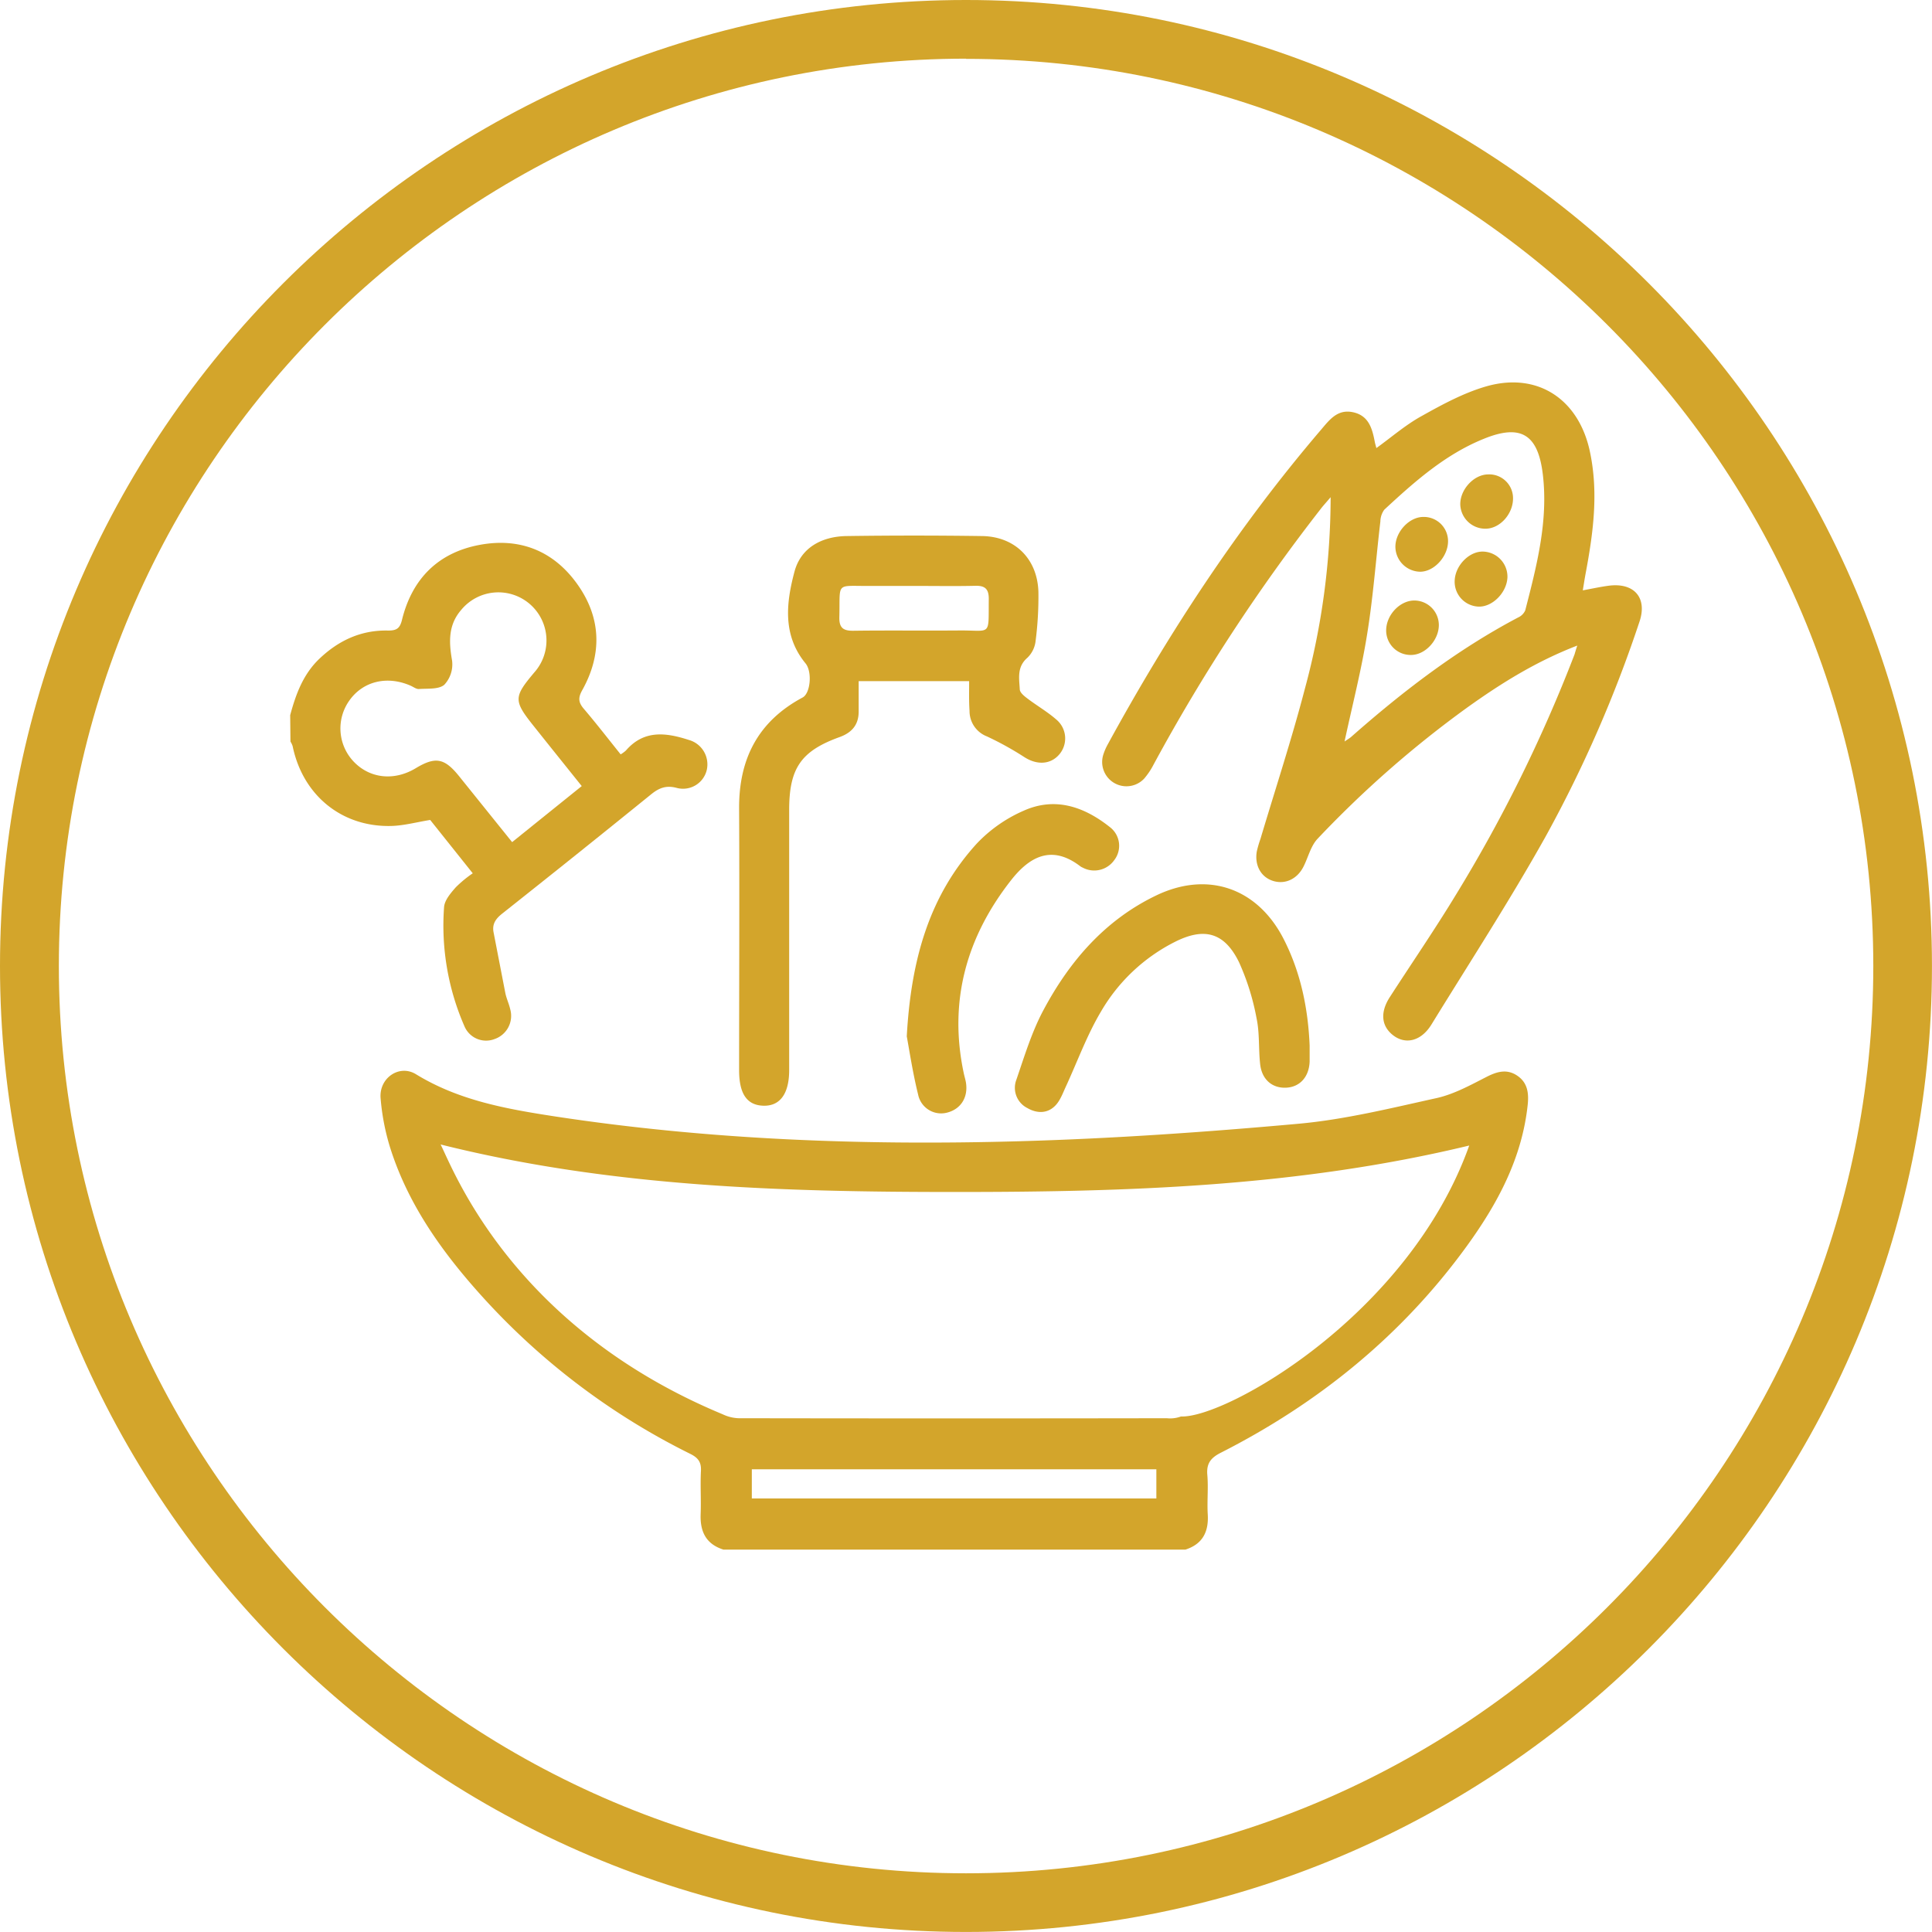
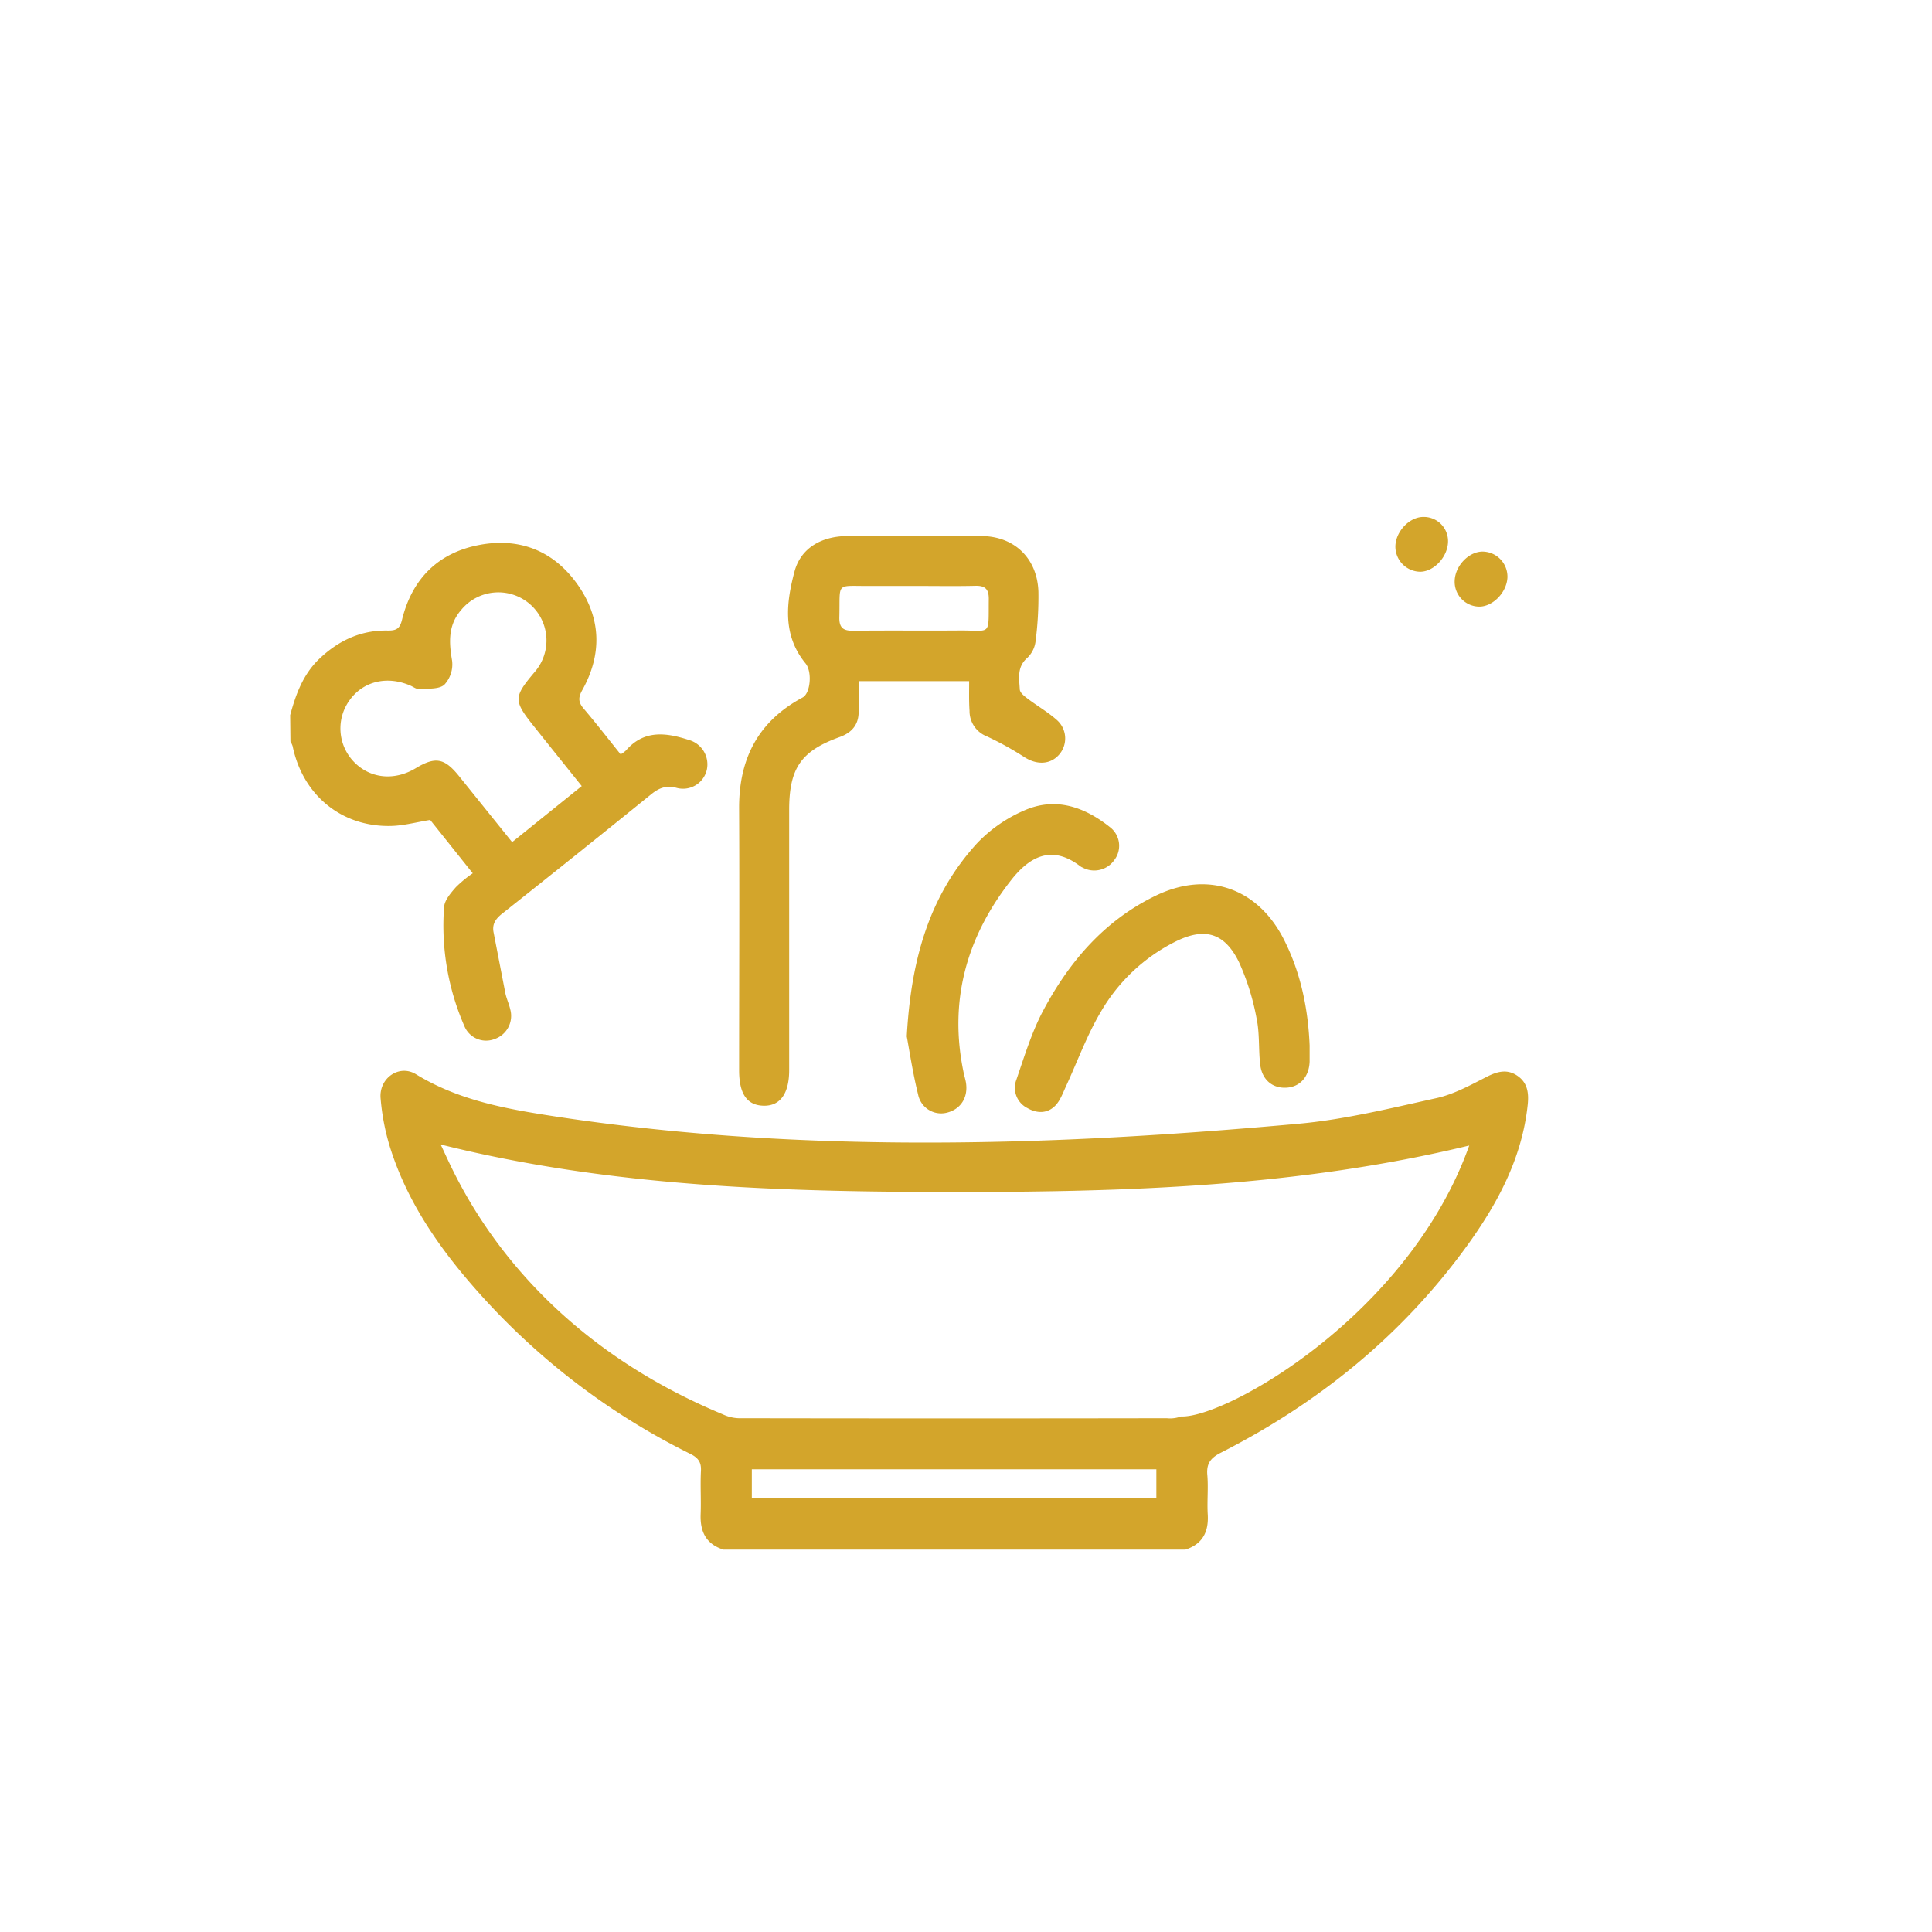
<svg xmlns="http://www.w3.org/2000/svg" viewBox="0 0 494.01 494.01">
  <defs>
    <style>.cls-1{fill:#d3a52b;}</style>
  </defs>
  <g id="Layer_2" data-name="Layer 2">
    <g id="SUPERIOR_INGREDIENTS" data-name="SUPERIOR INGREDIENTS">
      <path class="cls-1" d="M185,396.24c-4.4-1.39-6-4.5-5.85-9,.15-3.71-.11-7.43.08-11.13.12-2.27-.74-3.37-2.73-4.36A178.33,178.33,0,0,1,123.73,332c-10.35-11.39-19.32-23.74-24-38.64a58.68,58.68,0,0,1-2.41-12.53c-.45-5.17,4.78-8.78,9.06-6.14,11,6.74,23.24,8.89,35.54,10.78,39.37,6,79,7.46,118.77,6.34,23.81-.67,47.62-2.33,71.34-4.47,11.9-1.08,23.68-4,35.39-6.58,4.4-1,8.56-3.29,12.63-5.37,2.72-1.4,5.25-2.13,7.9-.35s3,4.45,2.68,7.47c-1.45,13.65-7.71,25.27-15.56,36.1-16.56,22.83-37.87,40.13-62.93,52.86-2.55,1.3-3.68,2.73-3.43,5.65.29,3.35-.09,6.75.11,10.11.27,4.48-1.33,7.59-5.7,9ZM375.68,292.91c-43.86,10.59-87.83,11.89-131.8,11.88S156,303.48,112.66,292.64c3.11,6,18,46.5,72.15,69a10.27,10.27,0,0,0,4.83,1q54.36.09,108.71,0a8,8,0,0,0,3.63-.45C313.39,362.68,360.23,336.3,375.68,292.91Zm-80,90.24V375.7H192.24v7.45Z" />
      <path class="cls-1" d="M74.2,182.86c1.45-5.34,3.3-10.45,7.47-14.42,4.94-4.71,10.71-7.37,17.58-7.21,2.15,0,3-.51,3.55-2.78,2.58-10.46,9.25-17.16,19.87-19.13,10.16-1.89,18.77,1.48,24.84,9.9,6.24,8.64,6.54,18,1.36,27.27-1.06,1.91-1,3.07.36,4.69,3.2,3.75,6.22,7.66,9.47,11.71a7.74,7.74,0,0,0,1.36-1c4.62-5.33,10.26-4.57,16.06-2.69a6.48,6.48,0,0,1,4.62,7.59,6.24,6.24,0,0,1-7.77,4.66c-2.61-.68-4.4,0-6.38,1.58q-19,15.39-38.18,30.58c-1.66,1.32-2.62,2.66-2.2,4.81,1,5.16,2,10.33,3,15.49.29,1.42.94,2.76,1.26,4.18a6.26,6.26,0,0,1-4,7.59,6,6,0,0,1-7.67-3.17,64.26,64.26,0,0,1-5.25-30.58c.14-1.77,1.7-3.57,3-5.06a30.53,30.53,0,0,1,4.33-3.57L110,209.66c-3.47.56-6.74,1.46-10,1.54-12.65.3-22.59-7.88-25.17-20.4a5.09,5.09,0,0,0-.56-1.18ZM148.75,201c-4.26-5.32-8.27-10.31-12.26-15.32-5.2-6.52-5.19-7.42.13-13.74a12.3,12.3,0,1,0-18.68-16c-3.37,3.88-3.17,8.25-2.34,13a7.64,7.64,0,0,1-2,6.16c-1.44,1.22-4.25.92-6.47,1.08-.69.05-1.44-.55-2.16-.86-6-2.62-12.15-1.13-15.63,3.79a12.3,12.3,0,0,0,1,15.53c4.14,4.44,10.44,5.14,16,1.77,5-3,7.3-2.57,11,2l13.61,16.92Z" />
-       <path class="cls-1" d="M403.31,165.07c-10.59,4.08-19.52,9.68-28.12,15.83a271.42,271.42,0,0,0-38.27,33.55c-1.75,1.84-2.4,4.71-3.59,7.09-1.6,3.22-4.7,4.68-7.81,3.71s-4.76-4-4.16-7.53a28.18,28.18,0,0,1,.94-3.22c3.82-12.81,8-25.52,11.37-38.44a187.89,187.89,0,0,0,6.57-48.93c-1.21,1.44-2,2.27-2.65,3.15A469.67,469.67,0,0,0,295,195.44a18.66,18.66,0,0,1-2.42,3.63,6.21,6.21,0,0,1-10.5-6,14.74,14.74,0,0,1,1.19-2.77c15.57-28.5,33.28-55.55,54.41-80.29,2.23-2.61,4.27-5.47,8.3-4.6s4.91,4.2,5.56,7.62c.09.44.22.87.4,1.54,3.9-2.81,7.47-5.93,11.54-8.17,5.36-3,10.89-6,16.74-7.66,13-3.63,23.43,3.35,26.29,16.61,2.29,10.61.87,21-1.1,31.47-.24,1.29-.43,2.58-.69,4.13,2.49-.45,4.65-.94,6.84-1.21C418,149,421.25,153,419.2,159a327.67,327.67,0,0,1-24,54.92C386.07,230.25,375.84,246,366,262c-2.67,4.31-6.73,5.19-9.92,2.61-2.9-2.35-3.18-5.83-.7-9.66,5.61-8.69,11.47-17.23,16.84-26.07a376,376,0,0,0,30.4-61.58C402.77,166.77,402.92,166.26,403.31,165.07ZM343.8,189.6c.67-.47,1.25-.79,1.73-1.21,13.18-11.62,27.05-22.27,42.65-30.5a3.6,3.6,0,0,0,1.82-1.81c2.94-11.42,5.93-22.87,4.49-34.84-1.24-10.25-5.67-12.9-15.17-9-9.85,4-17.71,11-25.36,18.09a5.24,5.24,0,0,0-1,3c-1.13,9.58-1.83,19.23-3.37,28.74C348.13,171.26,345.8,180.28,343.8,189.6Z" />
      <path class="cls-1" d="M247.81,174.17H219.56c0,2.68,0,5.24,0,7.79,0,3.32-1.7,5.36-4.85,6.5-9.93,3.58-12.92,8-12.92,18.67v66.5c0,6-2.31,9.22-6.58,9.1s-6.22-3.11-6.22-9.08c0-22.28.11-44.56,0-66.84-.09-12.75,4.85-22.37,16.24-28.46,2-1.06,2.51-6.57.74-8.73-5.92-7.22-4.94-15.49-2.83-23.42,1.62-6.13,6.93-9,13.22-9.13q17.38-.25,34.77,0c8.41.13,14.14,5.84,14.39,14.28a88.81,88.81,0,0,1-.74,12.72,7,7,0,0,1-2.09,4.13c-2.71,2.34-2.08,5.29-1.93,8.11.05.82,1.17,1.71,2,2.33,2.41,1.83,5.06,3.35,7.32,5.33a6.29,6.29,0,0,1,.72,9c-2.25,2.56-5.67,2.66-8.83.65a80.34,80.34,0,0,0-9.61-5.32,6.94,6.94,0,0,1-4.45-6.54C247.74,179.34,247.81,176.89,247.81,174.17ZM233.9,149.82c-3.82,0-7.65,0-11.47,0-8.91.09-7.58-1.22-7.81,8-.06,2.72,1,3.49,3.56,3.46,9-.12,18,0,27-.07,8.45-.09,7.54,1.72,7.65-8.09,0-2.48-.93-3.39-3.4-3.33C244.26,149.91,239.08,149.82,233.9,149.82Z" />
      <path class="cls-1" d="M334.87,267.31c0,1.92,0,3.05,0,4.17-.16,3.84-2.43,6.39-5.83,6.63-3.64.25-6.38-2-6.82-6s-.11-7.93-.92-11.74a62.18,62.18,0,0,0-4.49-14.35c-3.72-7.58-8.85-9-16.43-5.16a45.6,45.6,0,0,0-18.88,17.83c-3.57,6-6,12.72-8.94,19.1-.79,1.7-1.45,3.61-2.71,4.9-2,2.08-4.7,2.06-7.15.64a5.79,5.79,0,0,1-2.81-7.26c2.06-6,3.94-12.23,6.93-17.81,6.68-12.51,15.72-23,28.81-29.29s25.73-2,32.46,10.87C332.71,248.74,334.49,258.24,334.87,267.31Z" />
      <path class="cls-1" d="M231.86,265c1.1-19.93,5.88-36.1,17.91-49.31a36.68,36.68,0,0,1,12-8.4c8-3.58,15.42-1.05,22,4.18a6,6,0,0,1,1.13,8.48,6.26,6.26,0,0,1-8.09,1.88,2.62,2.62,0,0,1-.59-.33c-7.42-5.68-13.09-2.3-17.7,3.58-11.4,14.53-16,30.94-12.09,49.32.16.77.4,1.52.54,2.29.66,3.8-1.22,6.87-4.74,7.79a6,6,0,0,1-7.47-4.61C233.37,274.25,232.51,268.48,231.86,265Z" />
      <path class="cls-1" d="M378.12,155.11a6.35,6.35,0,0,1-6.16-6.63c.13-3.88,3.72-7.55,7.28-7.44a6.42,6.42,0,0,1,6.21,6.61C385.27,151.52,381.66,155.19,378.12,155.11Z" />
      <path class="cls-1" d="M363.16,146.19a6.44,6.44,0,0,1-6.36-6.46c.05-3.81,3.57-7.54,7.12-7.55a6.19,6.19,0,0,1,6.34,6C370.39,142.14,366.8,146.16,363.16,146.19Z" />
-       <path class="cls-1" d="M367.91,159.81c0,3.86-3.42,7.59-7,7.66a6.26,6.26,0,0,1-6.47-6.26c0-4,3.59-7.75,7.34-7.66A6.29,6.29,0,0,1,367.91,159.81Z" />
-       <path class="cls-1" d="M386.88,127.45c0,3.93-3.27,7.64-6.9,7.74a6.41,6.41,0,0,1-6.59-6.2c-.05-3.79,3.4-7.58,7-7.68A6.09,6.09,0,0,1,386.88,127.45Z" />
-       <path class="cls-1" d="M247,494C110.81,494,0,383.2,0,247S110.81,0,247,0,494,110.81,494,247,383.2,494,247,494Zm0-479C119.1,15.05,15.05,119.1,15.05,247S119.1,479,247,479s232-104,232-232S374.9,15.05,247,15.05Z" />
    </g>
  </g>
</svg>